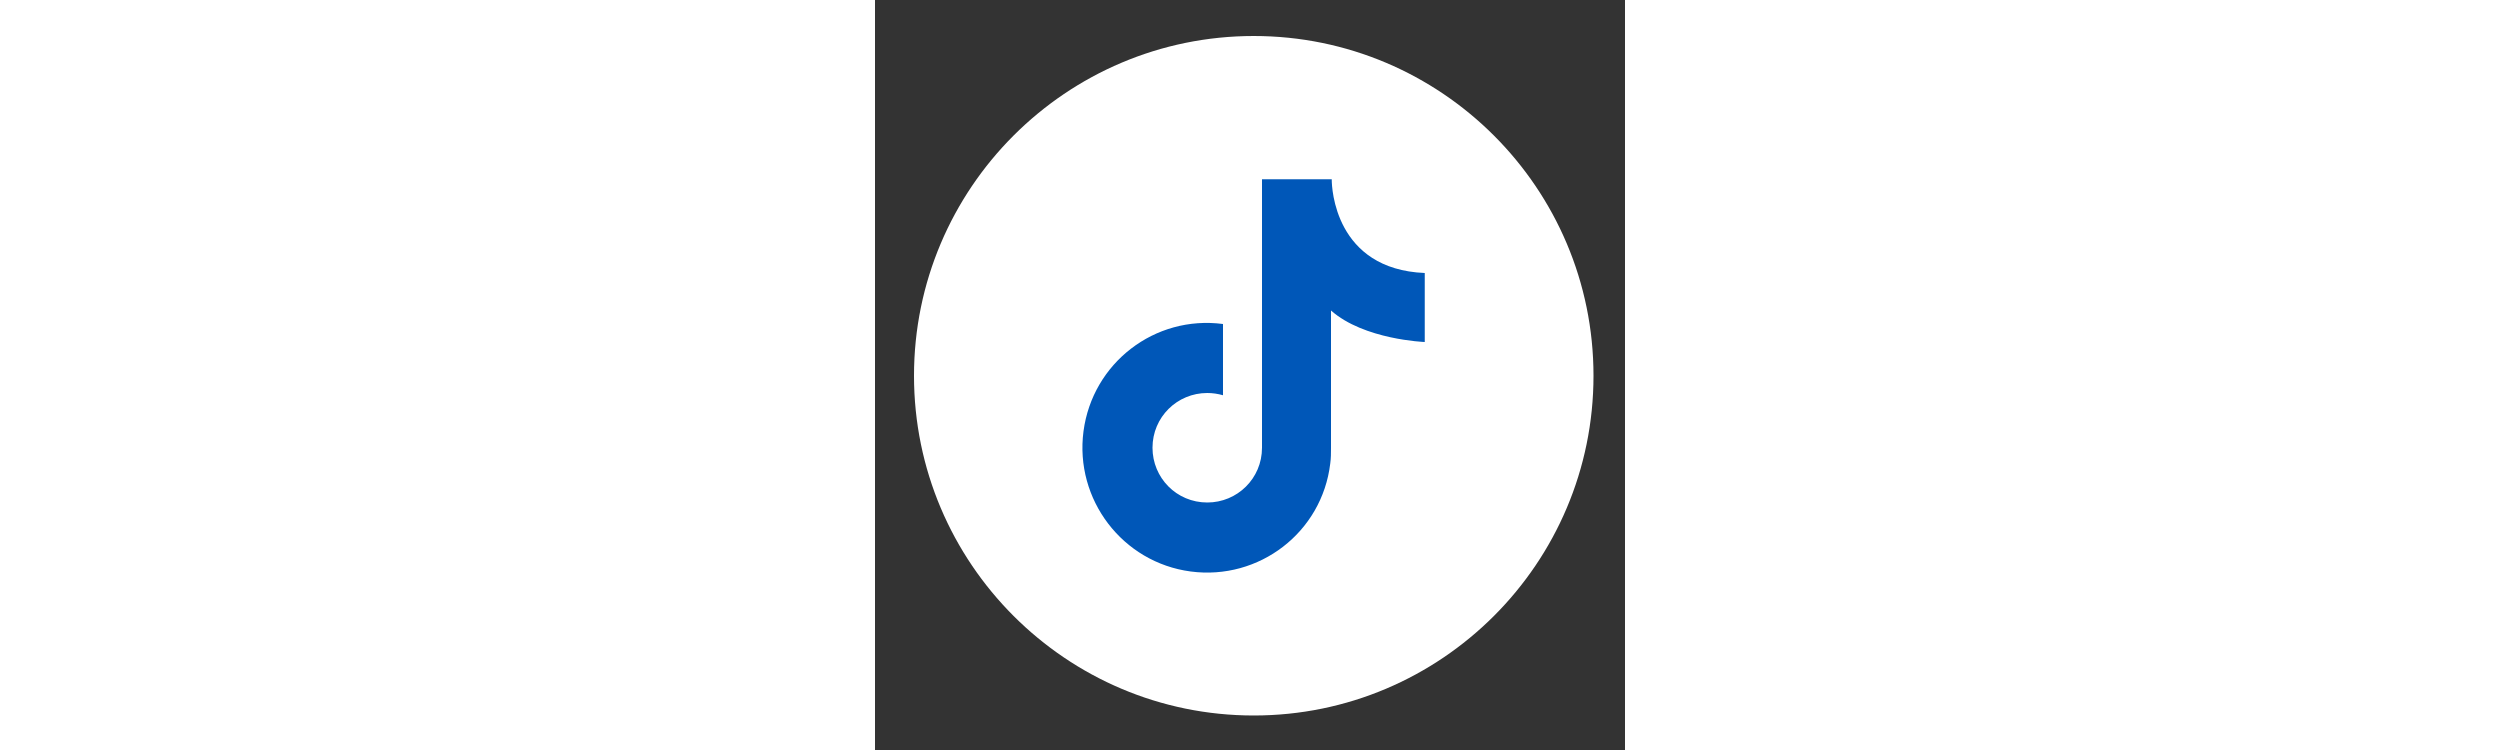
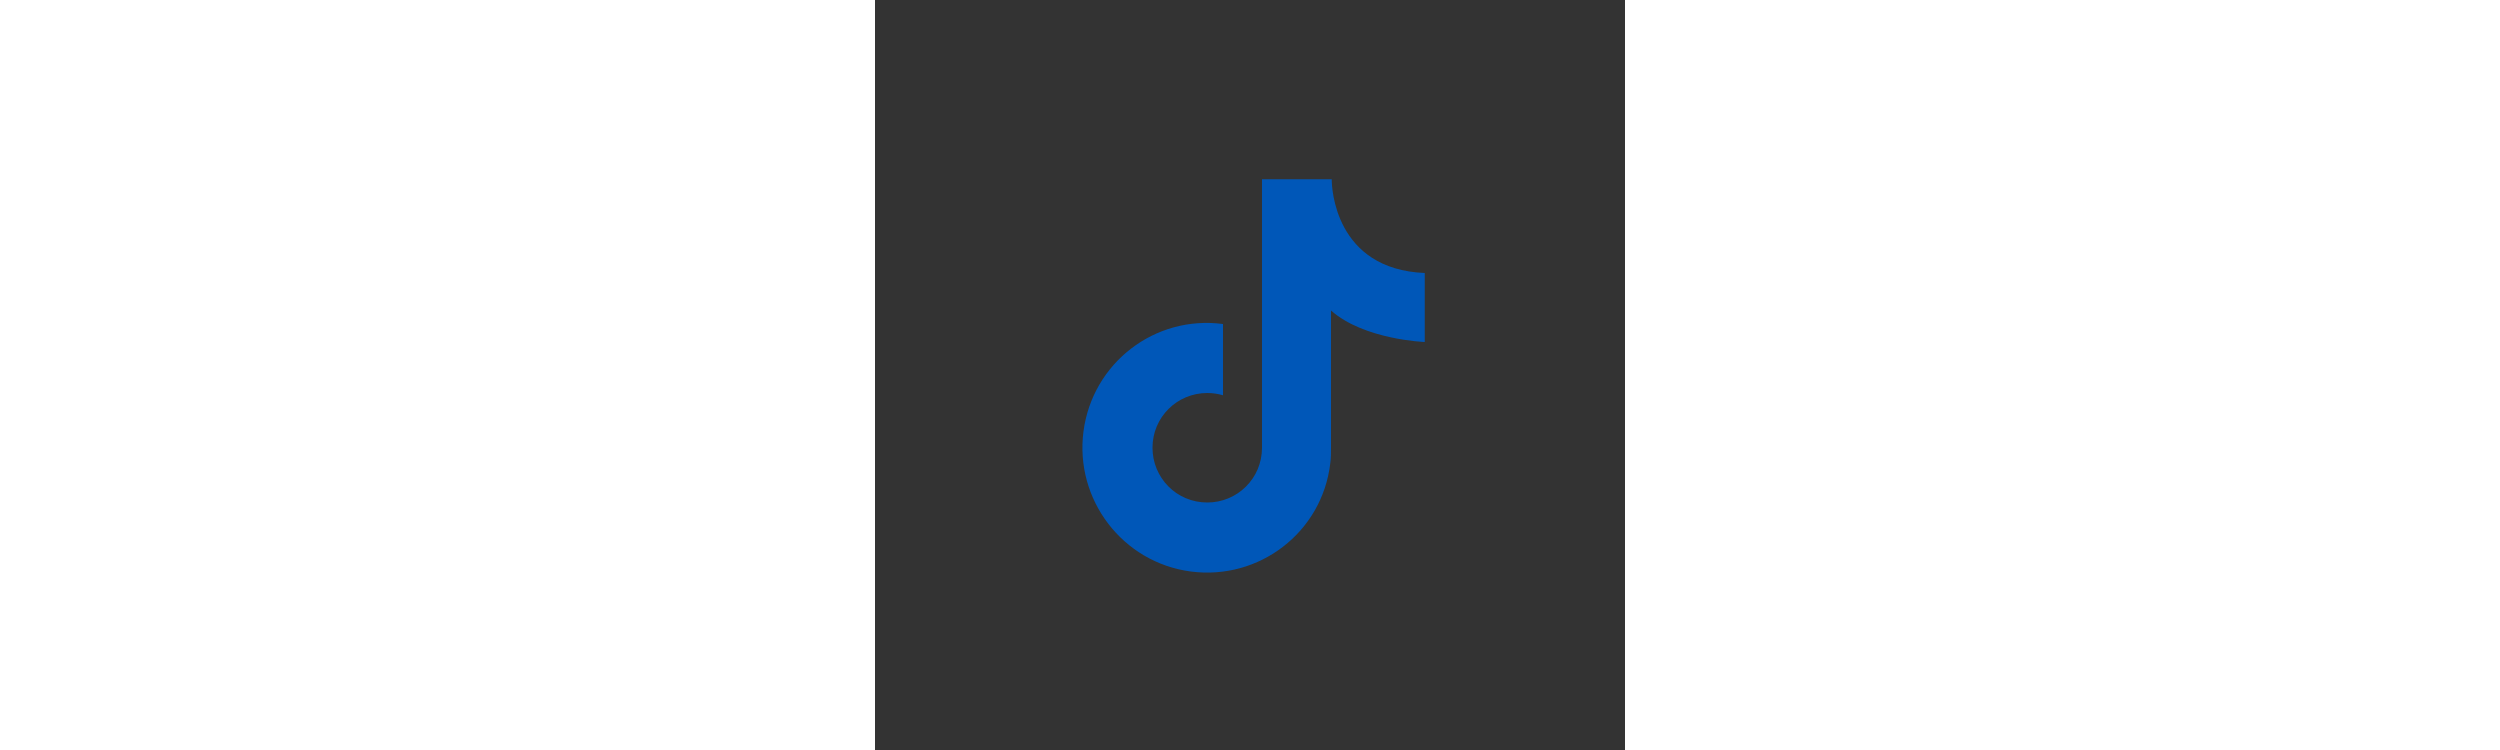
<svg xmlns="http://www.w3.org/2000/svg" version="1.1" id="Layer_1" x="0px" y="0px" viewBox="0 0 100 100" style="height:30px;enable-background:new 0 0 100 100;" xml:space="preserve">
  <rect x="0" y="0" width="100" height="100" fill="#333333" stroke="none" />
  <g>
    <g>
      <g>
-         <path d="M50.5,4.8c-25,0-45.3,20.3-45.3,45.3s20.3,45.3,45.3,45.3s45.3-20.3,45.3-45.3S75.5,4.8,50.5,4.8z" fill="#fff" />
-       </g>
+         </g>
    </g>
    <g>
      <path d="M73.3,45.6v-9.2C61.3,35.9,60.9,25,60.9,24v-0.1h-9.3v35.8l0,0c0,4.1-3.3,7.3-7.3,7.3c-4.1,0-7.3-3.3-7.3-7.3     c0-4.1,3.3-7.3,7.3-7.3c0.7,0,1.4,0.1,2.1,0.3v-9.5C37.3,42,29,48.4,27.8,57.5C26.6,66.6,33,75,42.1,76.2S59.6,71,60.7,61.8     c0.1-0.7,0.1-1.4,0.1-2.1c0-0.2,0-0.5,0-0.7V41.4C65.2,45.3,73.3,45.6,73.3,45.6z" fill="#0057B8" />
    </g>
  </g>
</svg>